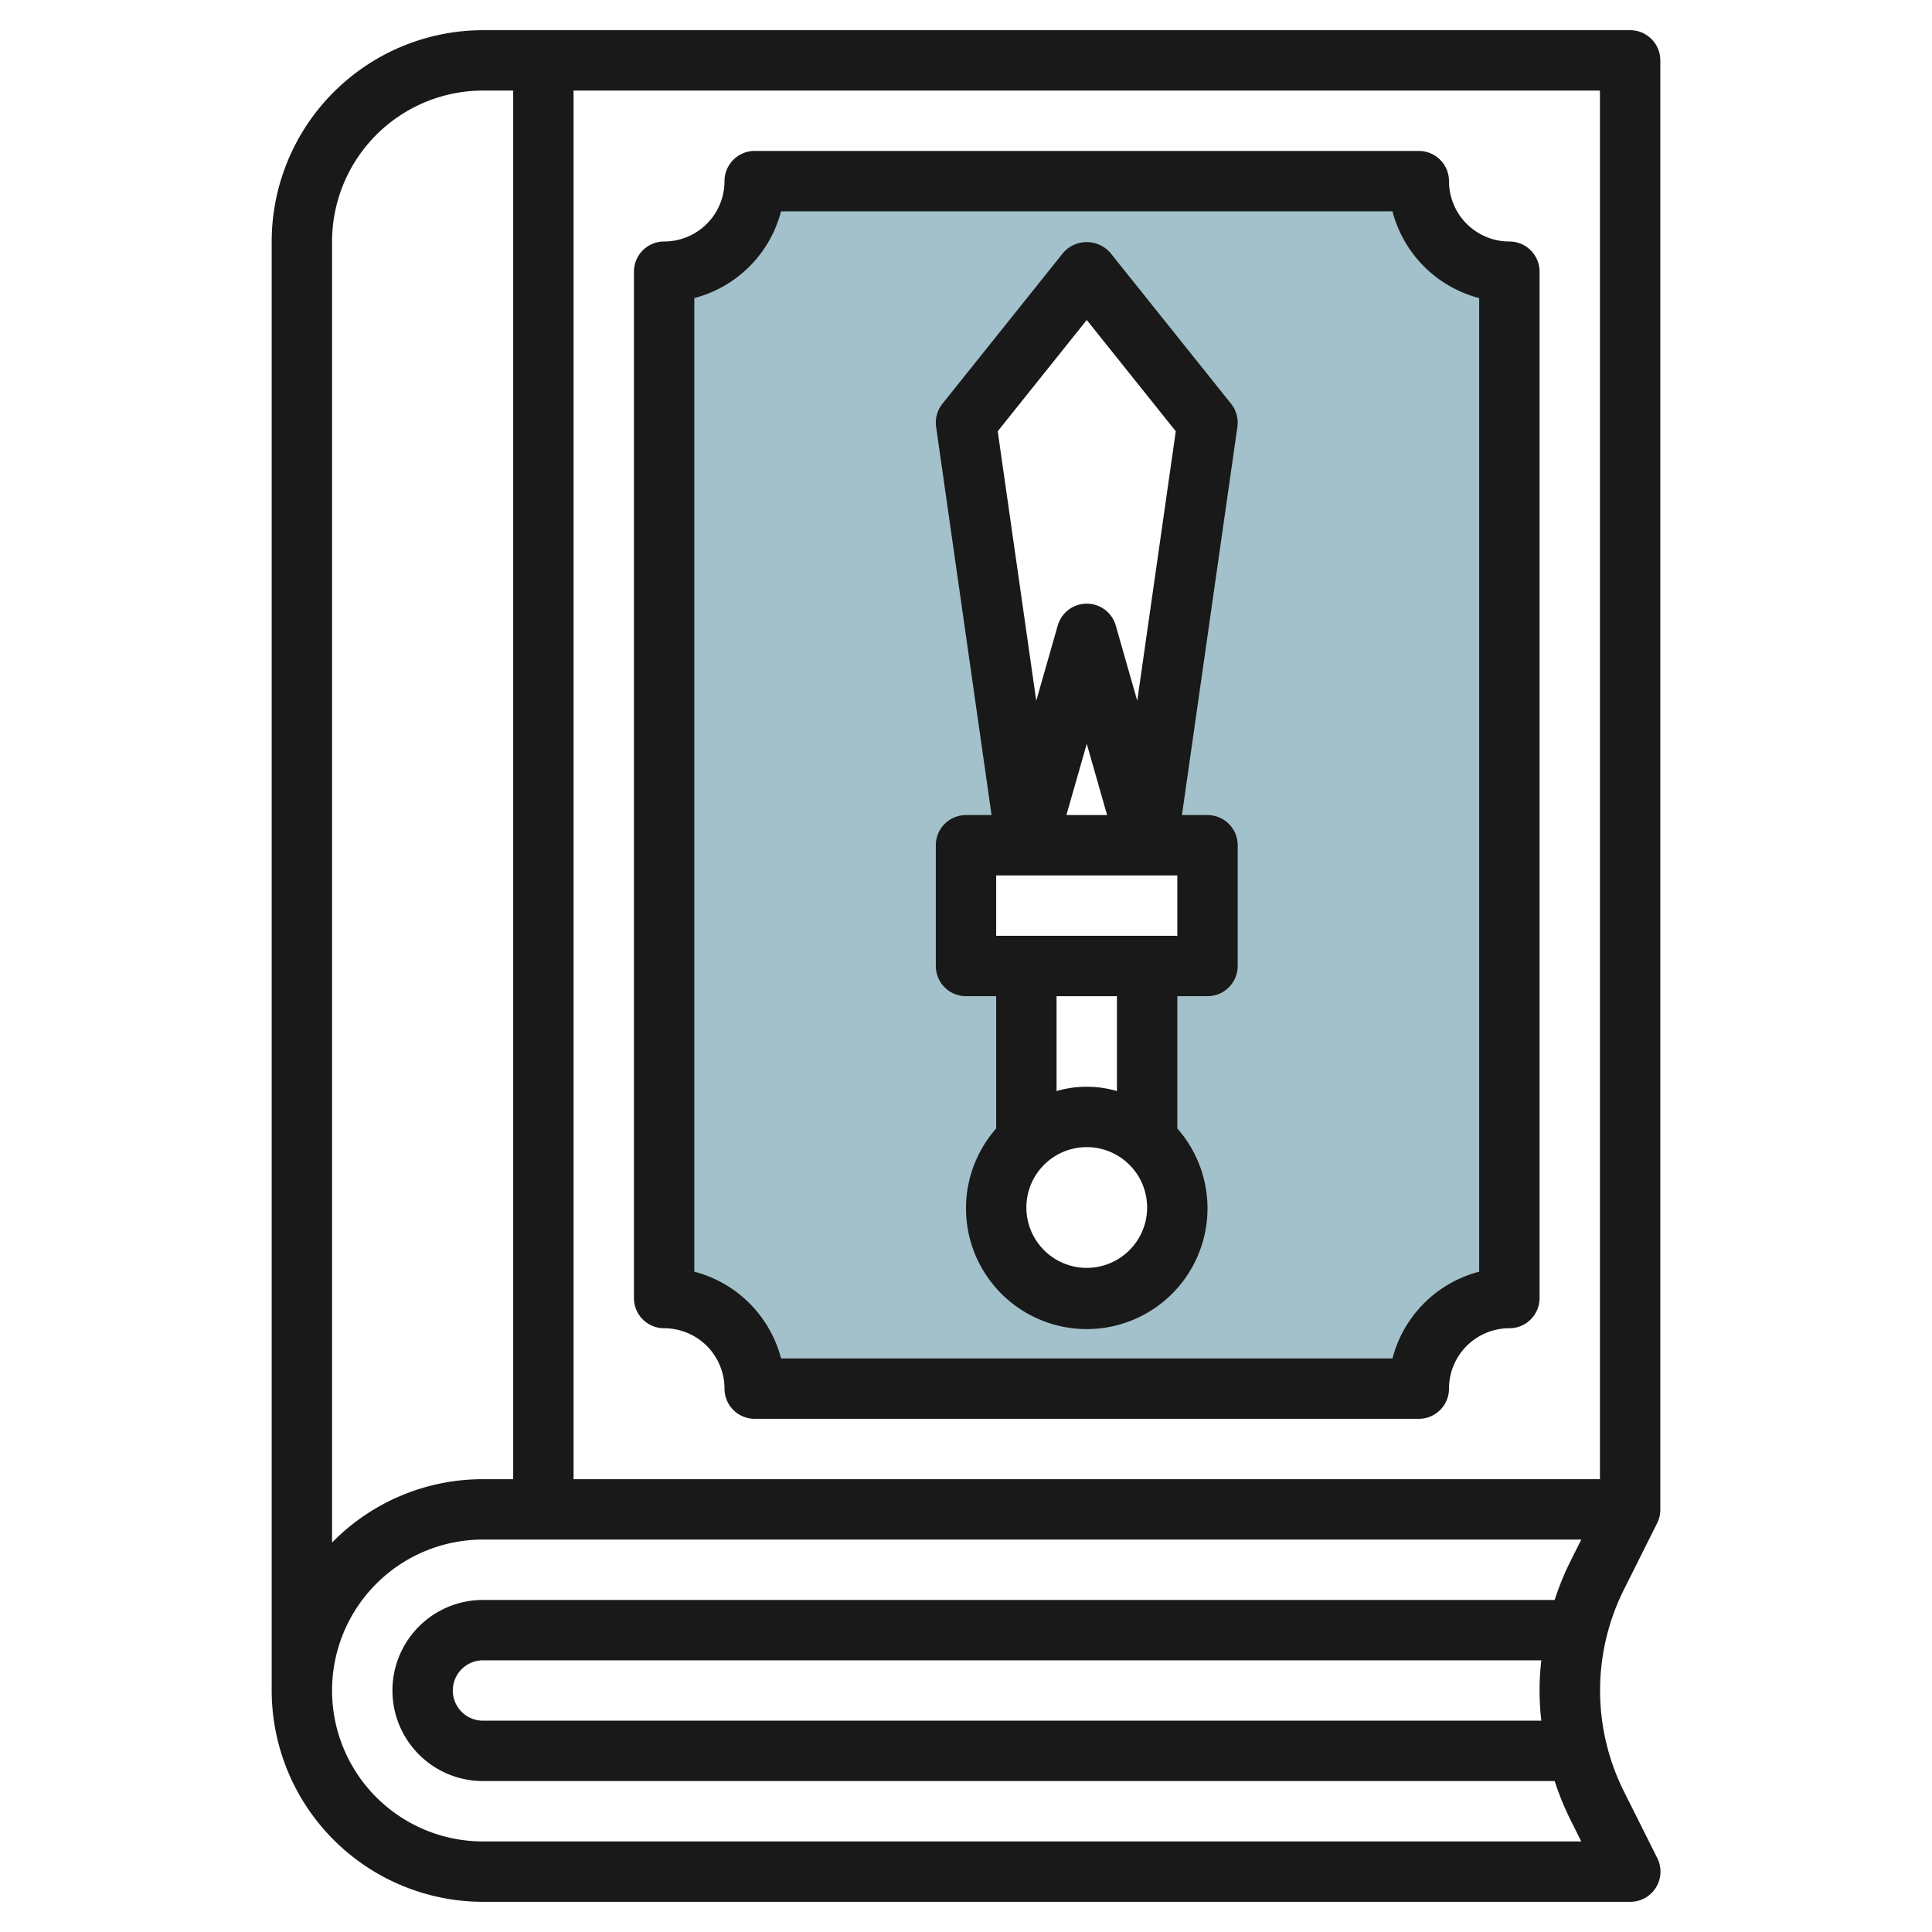
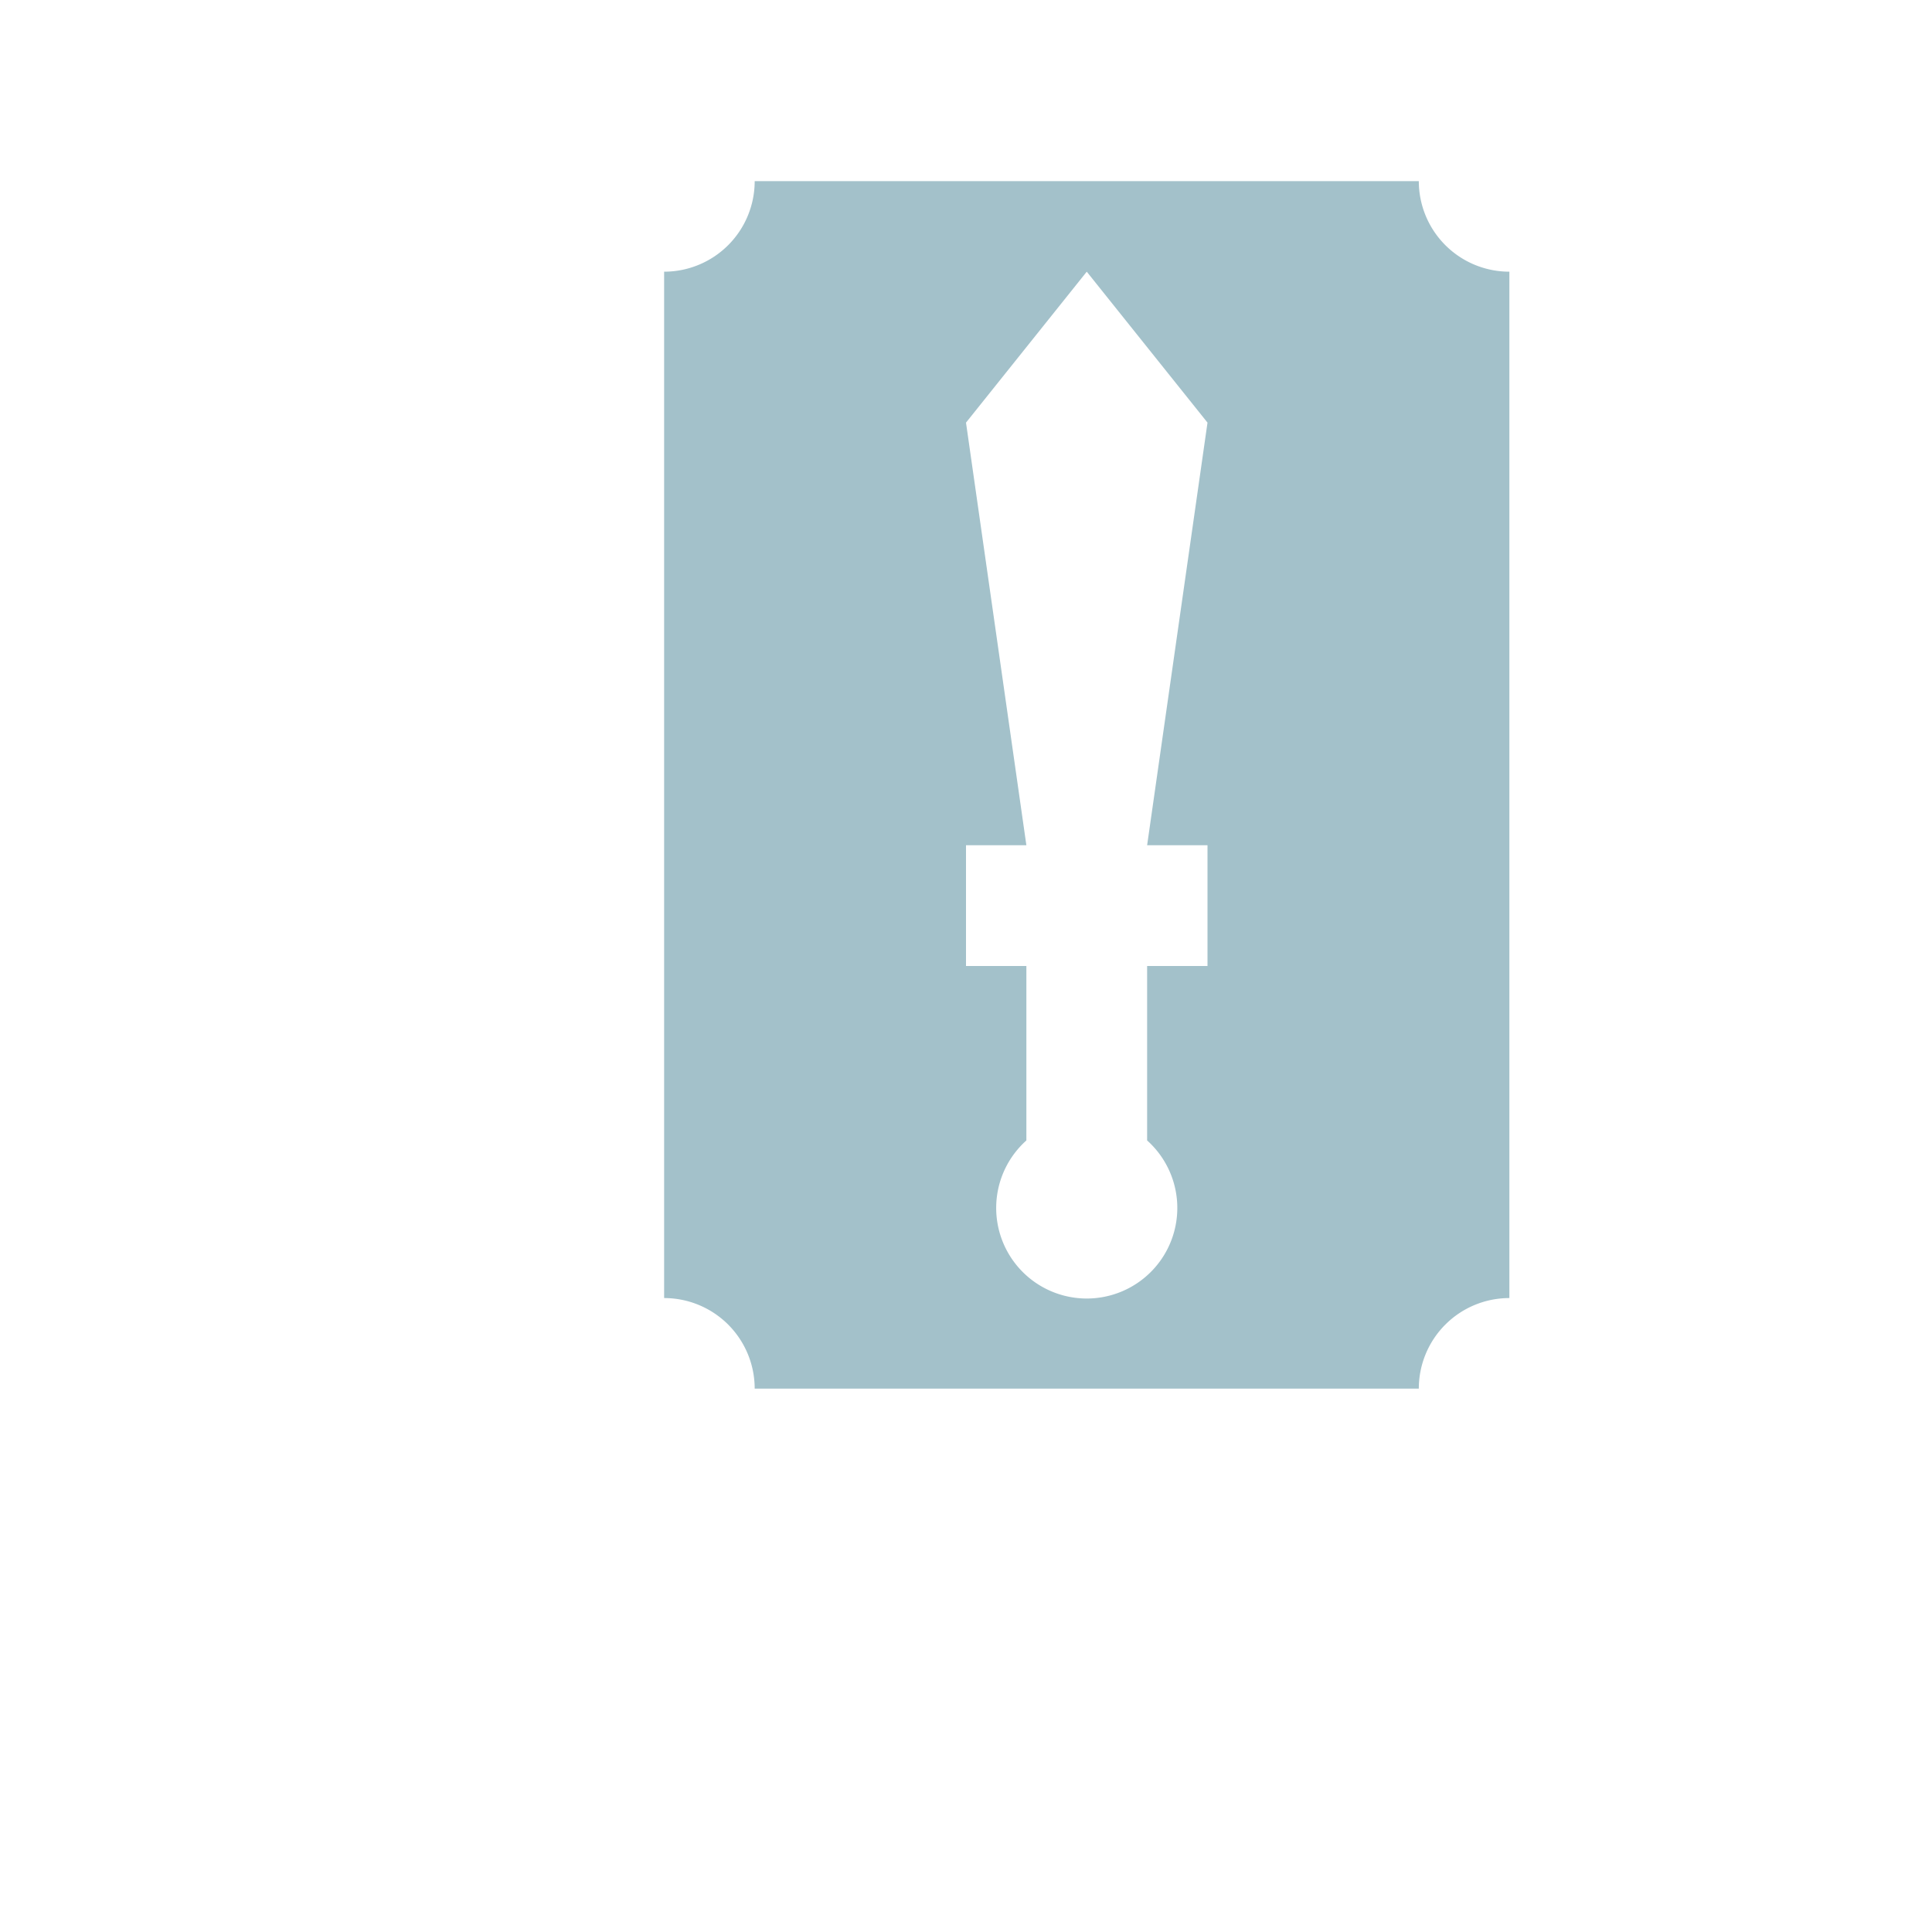
<svg xmlns="http://www.w3.org/2000/svg" height="512" viewBox="0 0 64 64" width="512">
  <g id="Layer_8" data-name="Layer 8">
    <path d="m47 6h-22a3 3 0 0 1 -3 3v34a3 3 0 0 1 3 3h22a3 3 0 0 1 3-3v-34a3 3 0 0 1 -3-3zm-7 22v4h-2v5.779a3 3 0 1 1 -4 0v-5.779h-2v-4h2l-2-14 4-5 4 5-2 14z" fill="#a3c1ca" />
    <g fill="#191919">
-       <path d="m22 44a2 2 0 0 1 2 2 1 1 0 0 0 1 1h22a1 1 0 0 0 1-1 2 2 0 0 1 2-2 1 1 0 0 0 1-1v-34a1 1 0 0 0 -1-1 2 2 0 0 1 -2-2 1 1 0 0 0 -1-1h-22a1 1 0 0 0 -1 1 2 2 0 0 1 -2 2 1 1 0 0 0 -1 1v34a1 1 0 0 0 1 1zm1-34.126a4.015 4.015 0 0 0 2.873-2.874h20.254a4.015 4.015 0 0 0 2.873 2.874v32.252a4.015 4.015 0 0 0 -2.873 2.874h-20.254a4.015 4.015 0 0 0 -2.873-2.874z" />
-       <path d="m32 33h1v4.382a4 4 0 1 0 6 0v-4.382h1a1 1 0 0 0 1-1v-4a1 1 0 0 0 -1-1h-.847l1.837-12.858a1 1 0 0 0 -.209-.767l-4-5a1.036 1.036 0 0 0 -1.562 0l-4 5a1 1 0 0 0 -.209.767l1.837 12.858h-.847a1 1 0 0 0 -1 1v4a1 1 0 0 0 1 1zm4 9a2 2 0 1 1 2-2 2 2 0 0 1 -2 2zm1-5.858a3.592 3.592 0 0 0 -2 0v-3.142h2zm2-5.142h-6v-2h6zm-3.674-4 .674-2.36.674 2.36zm.674-16.4 2.949 3.686-1.276 8.928-.711-2.49a1 1 0 0 0 -1.924 0l-.711 2.49-1.276-8.928z" />
-       <path d="m54.9 50.447a1 1 0 0 0 .1-.447v-48a1 1 0 0 0 -1-1h-38a7.008 7.008 0 0 0 -7 7v48a7.008 7.008 0 0 0 7 7h38a1 1 0 0 0 .9-1.447l-1.106-2.211a7.472 7.472 0 0 1 0-6.684zm-43.9-42.447a5.006 5.006 0 0 1 5-5h1v46h-1a6.98 6.98 0 0 0 -5 2.1zm40.059 49h-35.059a1 1 0 0 1 0-2h35.059a8.5 8.5 0 0 0 0 2zm.441-4h-35.5a3 3 0 0 0 0 6h35.5a9.452 9.452 0 0 0 .5 1.236l.382.764h-36.382a5 5 0 0 1 0-10h36.382l-.382.764a9.452 9.452 0 0 0 -.5 1.236zm1.5-4h-34v-46h34z" />
-     </g>
+       </g>
  </g>
</svg>